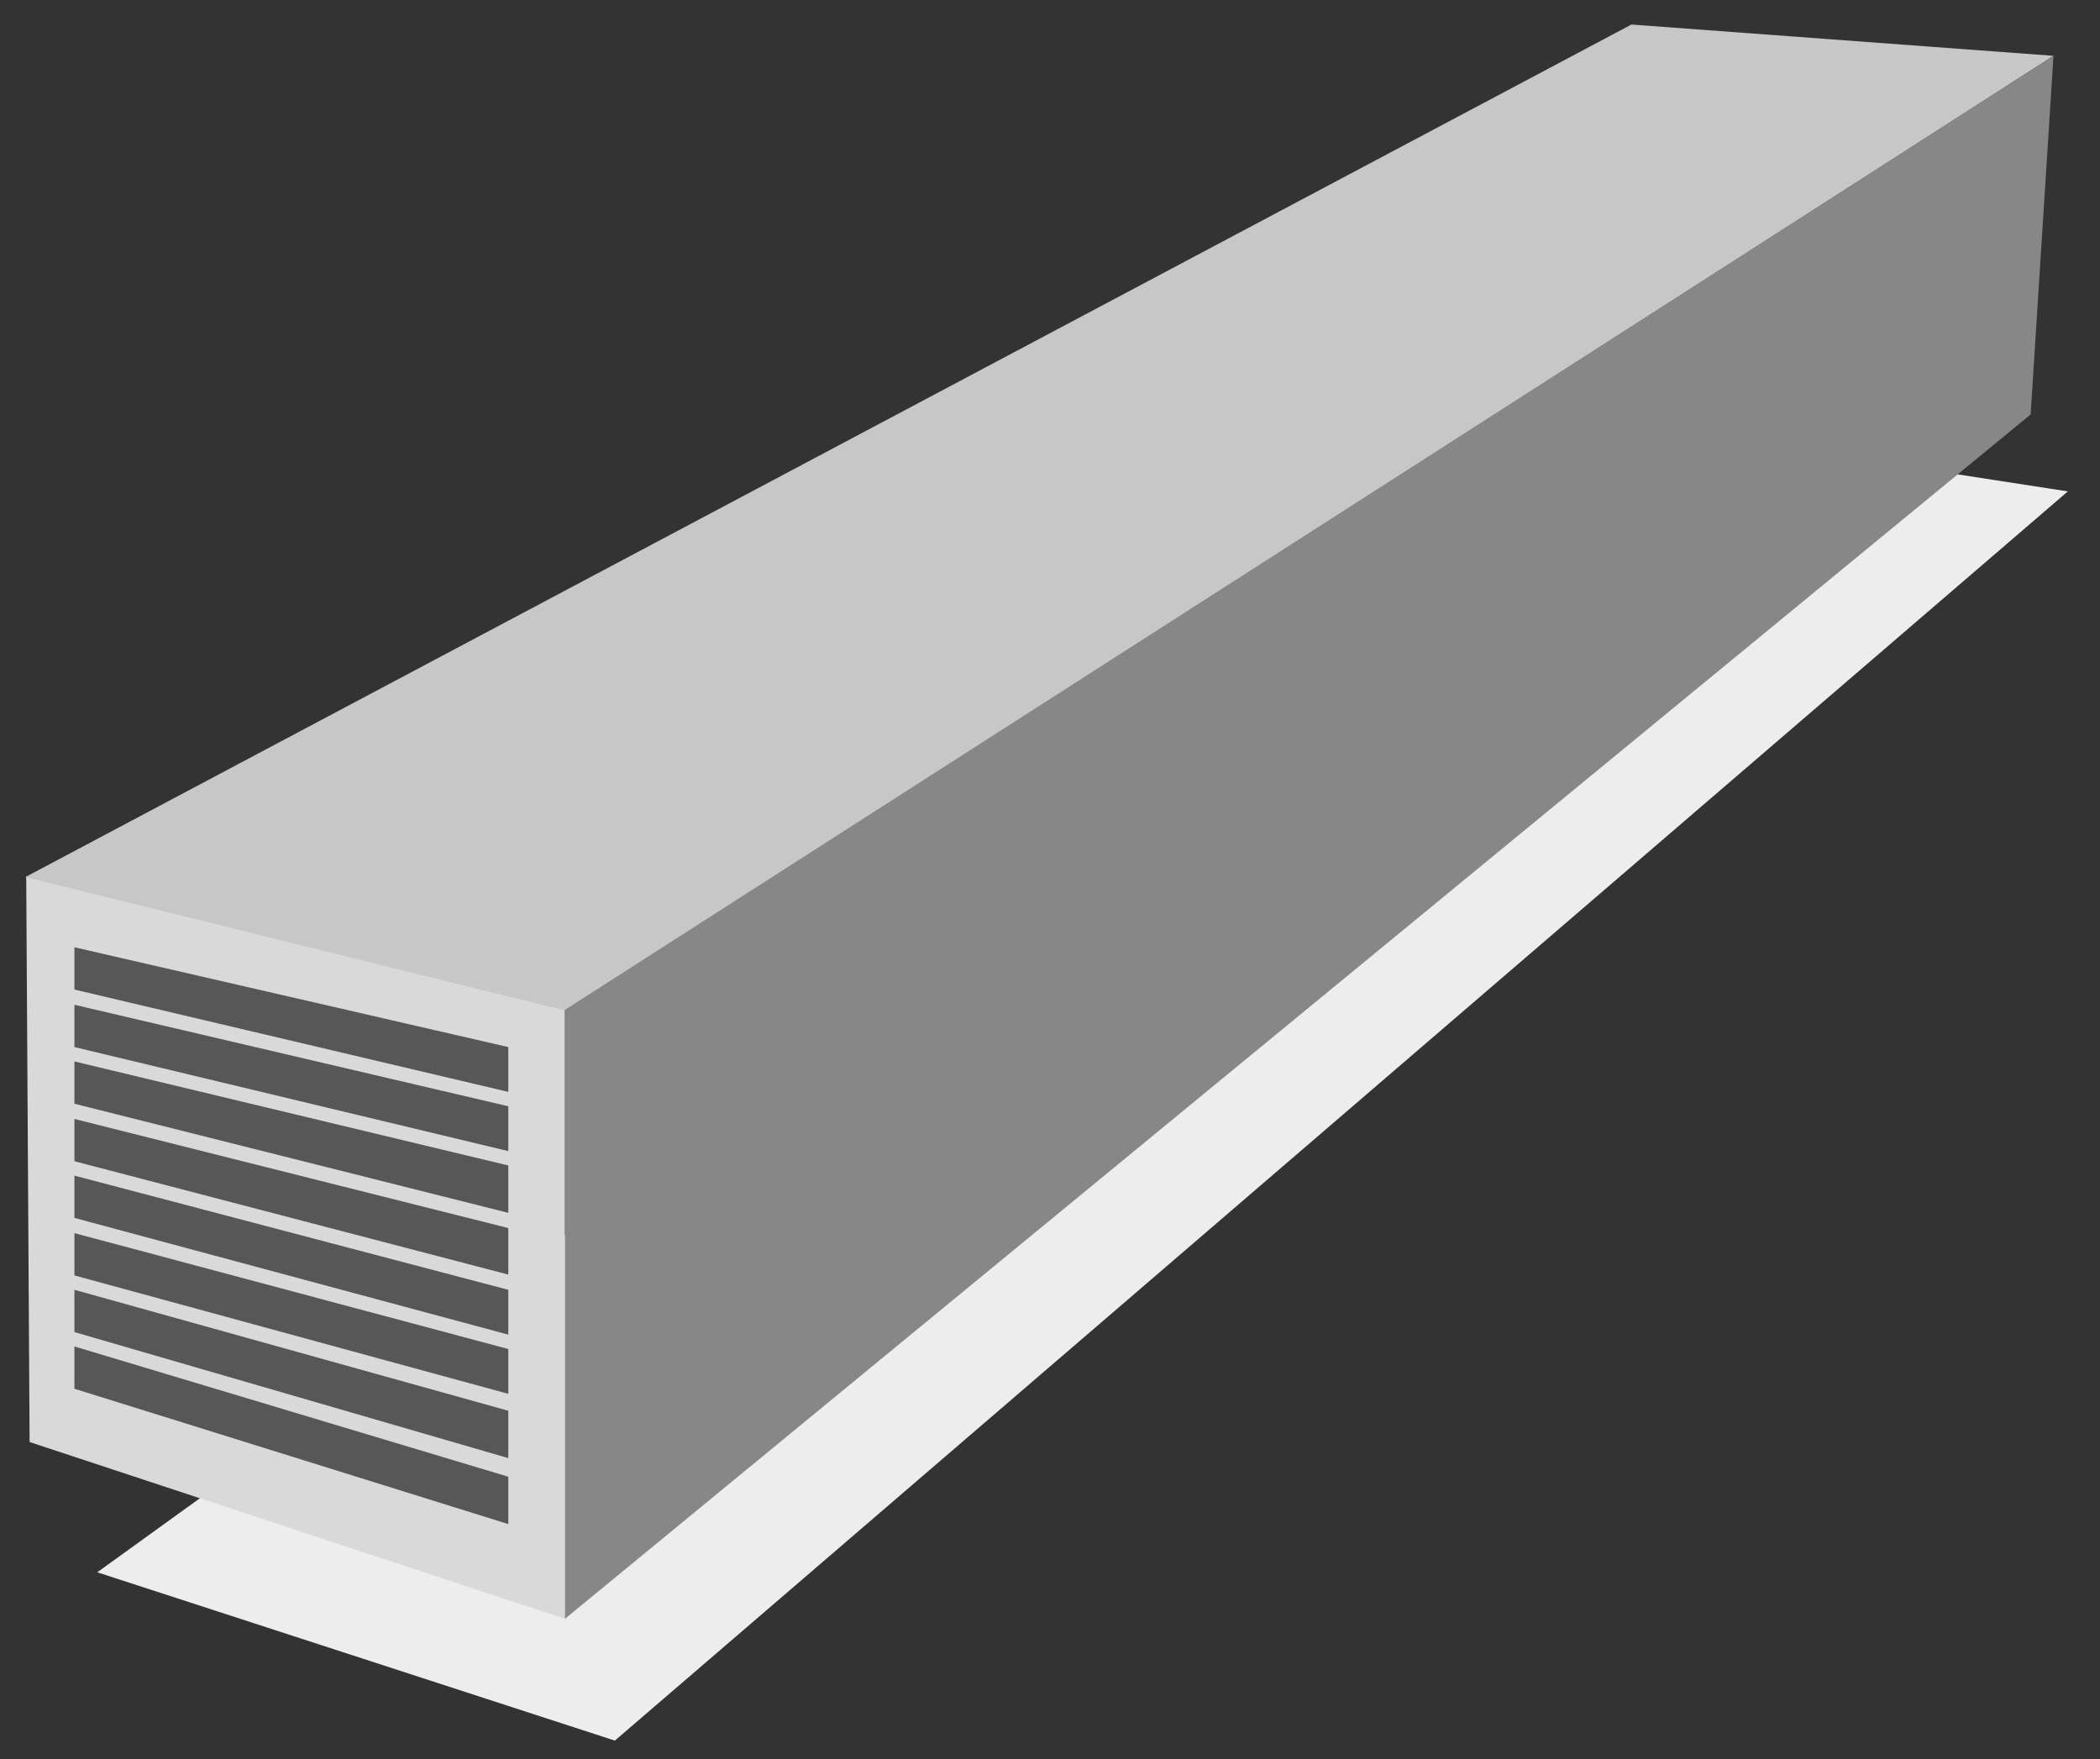
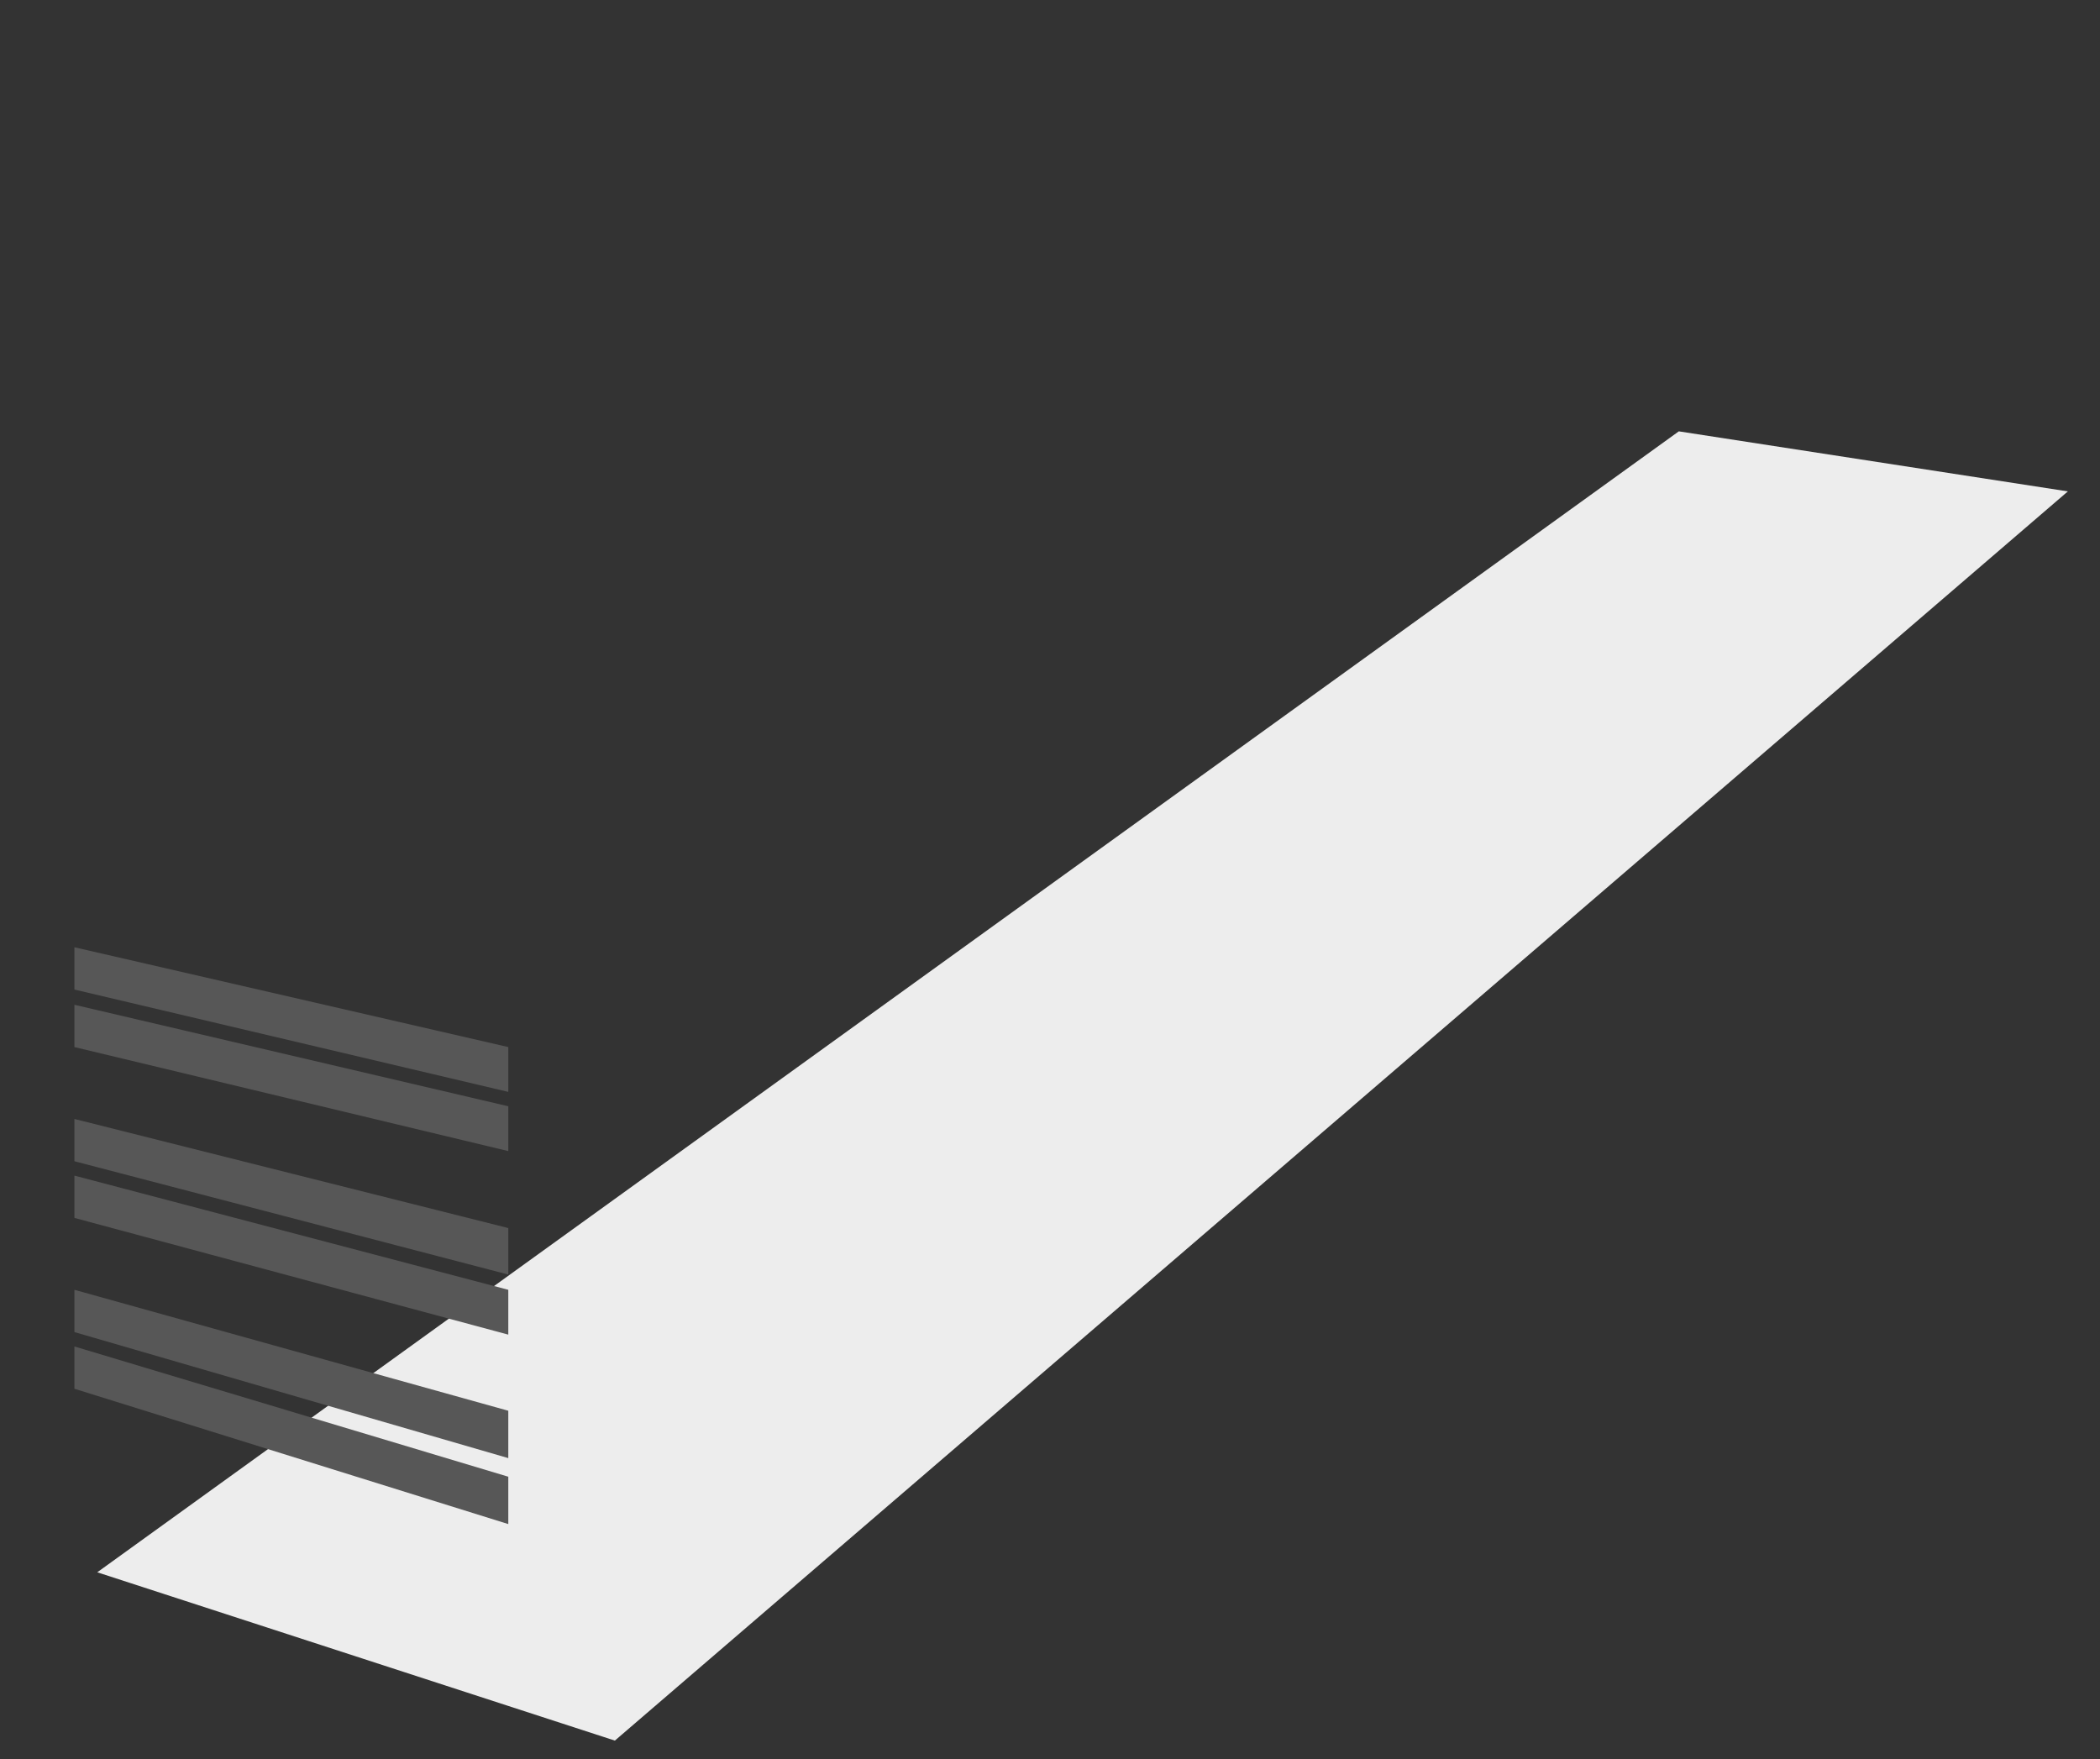
<svg xmlns="http://www.w3.org/2000/svg" id="Слой_1" x="0px" y="0px" viewBox="0 0 248.3 208" style="enable-background:new 0 0 248.3 208;" xml:space="preserve">
  <rect x="0" y="0" width="248.3" height="208" fill="#333333" stroke="none" />
  <style type="text/css"> .st0{fill:#EDEDED;} .st1{fill:#D9D9D9;} .st2{fill:#C7C7C7;} .st3{fill:#878787;} .st4{fill:#575757;} </style>
  <polygon class="st0" points="11.5,185.9 72.7,205.8 244.5,58.1 198.5,51 " />
-   <polygon class="st1" points="3.5,170.5 66.8,191.4 66.8,119.4 3.1,103.6 " />
-   <polygon class="st2" points="192.9,2.9 3,103.7 66.9,119.5 242.8,6.6 " />
-   <polygon class="st3" points="66.8,191.4 240.1,49 242.8,6.6 66.8,119.4 " />
  <polygon class="st4" points="8.8,112 8.8,117 60.1,129.1 60.1,123.8 " />
  <polygon class="st4" points="8.8,123.8 60.1,136.1 60.1,130.8 8.8,118.8 " />
-   <polygon class="st4" points="8.8,130.5 60.1,143.4 60.1,137.8 8.8,125.5 " />
  <polygon class="st4" points="8.8,137.3 60.1,150.7 60.1,145.2 8.8,132.3 " />
  <polygon class="st4" points="8.8,144 60.1,157.8 60.1,152.5 8.8,139 " />
-   <polygon class="st4" points="8.8,150.8 60.1,164.8 60.1,159.5 8.8,145.8 " />
  <polygon class="st4" points="8.8,157.5 60.1,172.4 60.1,166.8 8.8,152.5 " />
  <polygon class="st4" points="8.8,164.2 60.1,180.2 60.1,174.6 8.8,159.2 " />
</svg>